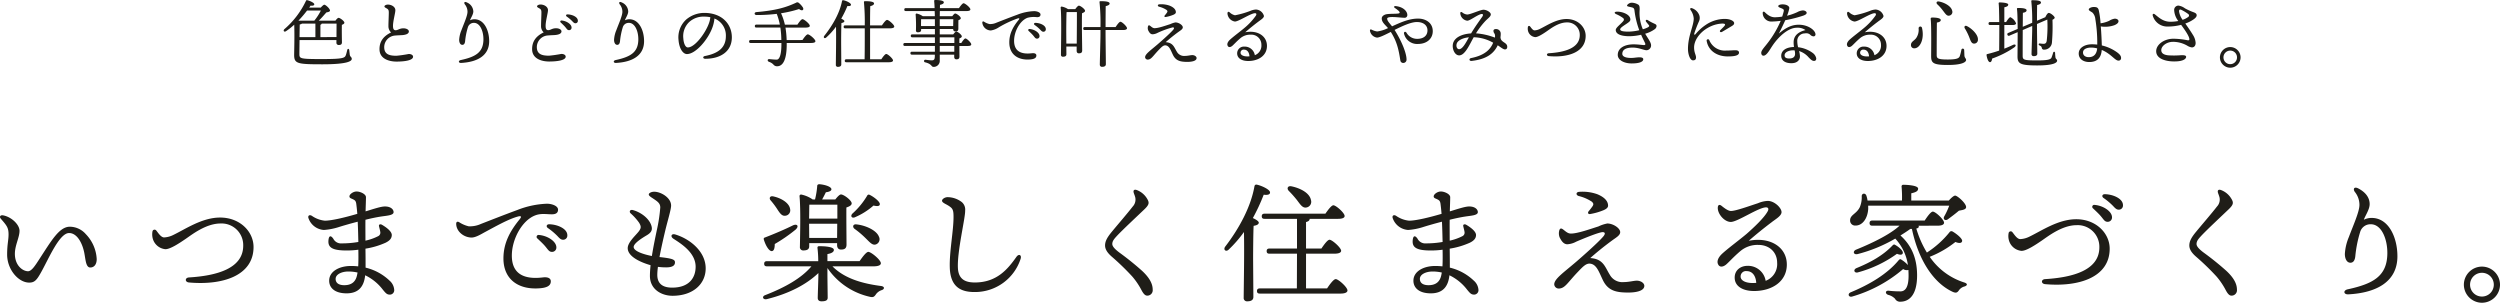
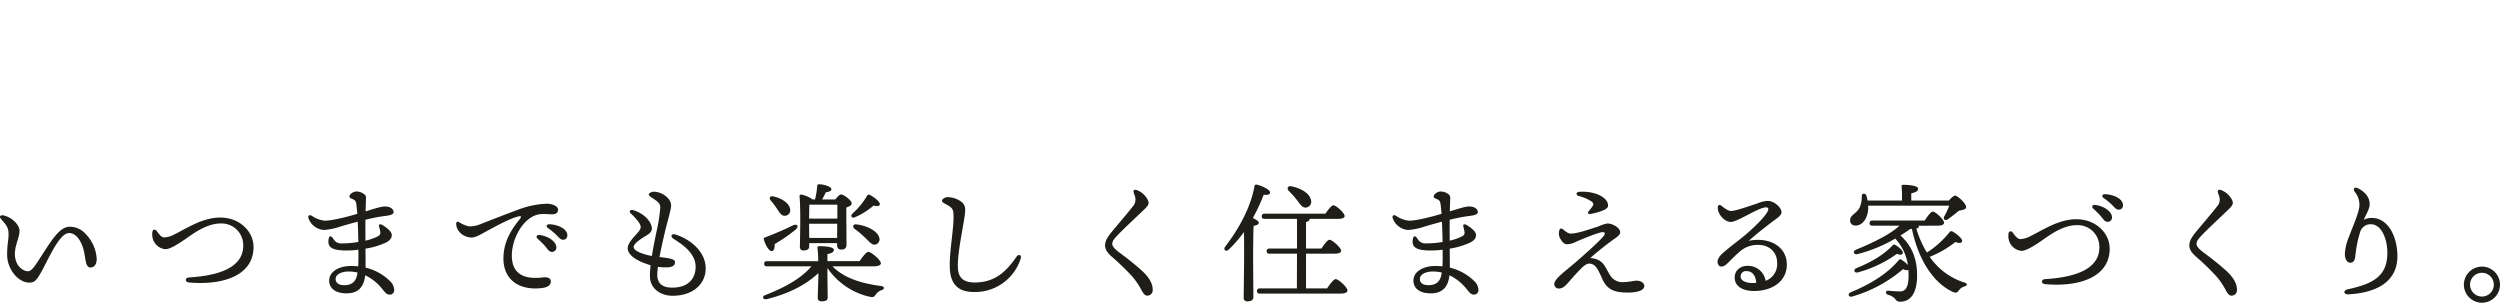
<svg xmlns="http://www.w3.org/2000/svg" width="813.467" height="98.508" viewBox="0 0 813.467 98.508">
  <g id="グループ_55833" data-name="グループ 55833" transform="translate(-541.606 -455.936)">
    <g id="グループ_55832" data-name="グループ 55832">
      <g id="グループ_55831" data-name="グループ 55831">
-         <path id="パス_137999" data-name="パス 137999" d="M-313.992-16.632a17.666,17.666,0,0,1-2.088,3.24l-.024.048h-5.184a36.732,36.732,0,0,0,2.808-3.288Zm-.144,8.64V-12a.64.64,0,0,0,.432-.384h4.824c0,.936-.024,2.928-.024,4.392Zm-1.632-4.392v4.392h-5.16c.024-1.872.048-3.624.072-4.128a1.06,1.06,0,0,0,.7-.264Zm6.84,5.352v.792a.72.72,0,0,0,.744.816c.672,0,1.056-.168,1.056-.912-.024-.816-.072-4.032-.024-5.64.432-.168.816-.384.816-.7,0-.528-1.416-1.584-1.9-1.584-.24,0-.672.456-1.008.912h-5.424c1.008-.936,1.8-1.944,2.5-2.688.648-.072,1.152-.288,1.152-.576,0-.648-1.44-1.92-1.848-1.92-.24,0-.744.48-1.152.936h-3.768l.456-.648c.672.12,1.2-.024,1.2-.432,0-.48-1.512-1.152-2.28-1.32-.288-.072-.336.048-.456.264a27.861,27.861,0,0,1-6.984,9.144c-.552.552-.048,1.08.552.648a21.924,21.924,0,0,0,2.64-2.088c.144,3.5-.024,9-.024,9.816,0,2.88,1.032,3.072,9.216,3.072,8.136,0,9.528-1.032,9.528-1.752,0-.672-.5-.576-.648-1.368-.048-.528-.12-1.032-.168-1.512-.1-.5-.528-.528-.648-.024-.12.456-.24,1.056-.432,1.584-.336.96-.648,1.368-7.68,1.368-7.32,0-7.464-.12-7.464-1.7,0-.408.024-2.424.048-4.488ZM-293.3-17.976c0,.312.384.432.888.744.408.264.528.552.528,1.272,0,.912-.12,3.264-.12,4.392a2.729,2.729,0,0,0,.864,2.064c-2.448,1.176-3.84,2.928-3.768,5.616.1,3.024,3.192,3.864,5.52,3.864,2.64,0,5.4-.384,5.4-1.584,0-.528-.6-.888-1.416-.888a40.245,40.245,0,0,1-3.984.576c-2.112,0-3.888-.36-3.984-2.616a3.807,3.807,0,0,1,3.528-3.96c.768-.072,1.752-.1,2.376-.144,1.224-.1,2.112-.456,2.112-1.2,0-.6-.864-1.032-1.848-1.008-1.2.024-1.7.6-2.4.624s-.912-.48-.912-1.44c0-1.536.768-4.176.768-5.064,0-1.176-1.344-1.848-2.448-1.848C-292.68-18.576-293.3-18.312-293.3-17.976Zm26.16-.672a3.825,3.825,0,0,1,.864,2.424c0,1.3-1.224,3.96-1.968,5.976a9.454,9.454,0,0,0-.744,3.144c0,.888.36,1.632,1.032,1.632.552,0,.84-.456.912-1.248a22.283,22.283,0,0,1,.888-4.44,2,2,0,0,1,1.992-1.464c2.016,0,3.12,2.808,3.072,5.5-.072,4.128-2.592,5.568-7.368,6.6-.888.192-.792.984.12.936,5.352-.288,9.12-2.424,9.12-7.08,0-3.552-1.656-7.128-4.776-7.128a3.215,3.215,0,0,0-1.464.336c.24-.744,1.08-1.9,1.08-2.9a3.326,3.326,0,0,0-2.088-2.9C-267.24-19.68-267.528-19.224-267.144-18.648Zm23.5.648c0,.312.384.432.888.744.408.264.528.552.528,1.272,0,.912-.12,3.264-.12,4.392a2.729,2.729,0,0,0,.864,2.064c-2.448,1.176-3.84,2.928-3.768,5.616.1,3.024,3.192,3.864,5.52,3.864,2.64,0,5.4-.384,5.4-1.584,0-.528-.6-.888-1.416-.888a40.245,40.245,0,0,1-3.984.576c-2.112,0-3.888-.36-3.984-2.616a3.807,3.807,0,0,1,3.528-3.96c.768-.072,1.752-.1,2.376-.144,1.224-.1,2.112-.456,2.112-1.2,0-.6-.864-1.032-1.848-1.008-1.2.024-1.7.6-2.4.624s-.912-.48-.912-1.44c0-1.536.768-4.176.768-5.064,0-1.176-1.344-1.848-2.448-1.848C-243.024-18.6-243.648-18.336-243.648-18Zm9.888,2.616c-.456,0-.624.408-.24.7a12.166,12.166,0,0,1,1.776,1.488c.456.5.7.7,1.056.7a.769.769,0,0,0,.792-.84C-230.376-14.568-232.224-15.36-233.76-15.384Zm-1.9,1.992a.363.363,0,0,0-.288.648c.48.456,1.032.96,1.44,1.44.552.648.72,1.056,1.272,1.056a.8.8,0,0,0,.816-.84C-232.416-12.216-234.1-13.272-235.656-13.392Zm18.912-5.256a3.825,3.825,0,0,1,.864,2.424c0,1.3-1.224,3.96-1.968,5.976a9.454,9.454,0,0,0-.744,3.144c0,.888.36,1.632,1.032,1.632.552,0,.84-.456.912-1.248a22.283,22.283,0,0,1,.888-4.44,2,2,0,0,1,1.992-1.464c2.016,0,3.12,2.808,3.072,5.5-.072,4.128-2.592,5.568-7.368,6.6-.888.192-.792.984.12.936,5.352-.288,9.12-2.424,9.12-7.08,0-3.552-1.656-7.128-4.776-7.128a3.215,3.215,0,0,0-1.464.336c.24-.744,1.08-1.9,1.08-2.9a3.326,3.326,0,0,0-2.088-2.9C-216.84-19.68-217.128-19.224-216.744-18.648Zm29.04,6.12c-1.128,3.216-4.584,7.9-6.888,7.9-.7,0-1.344-1.128-1.464-2.976a6.35,6.35,0,0,1,1.9-5.28,6.907,6.907,0,0,1,4.872-1.776,10.647,10.647,0,0,1,2.016.192A7.493,7.493,0,0,1-187.7-12.528Zm-1.512-3.336a9.144,9.144,0,0,0-5.88,2.136,7.827,7.827,0,0,0-2.52,6.672c.216,2.832,1.464,4.584,2.736,4.584,2.88,0,6.888-4.776,8.28-8.616a11.574,11.574,0,0,0,.672-2.952,5.914,5.914,0,0,1,3.72,5.712c0,3.936-2.688,5.688-6.84,6.5-.744.144-.7.888.144.888,4.944,0,8.64-2.376,8.64-6.984C-180.264-12.24-183.48-15.864-189.216-15.864Zm26.784,8.832a31.008,31.008,0,0,0-.384-4.056h6.5c.984,0,1.416-.216,1.416-.576,0-.624-1.848-2.16-2.376-2.16-.408,0-1.1.96-1.656,1.776h-4.08a18.623,18.623,0,0,0-1.248-3.7,38.882,38.882,0,0,0,5.856-1.368c1.248.912,1.68.072,1.2-.6a6.1,6.1,0,0,0-1.32-1.44.717.717,0,0,0-.84-.024c-3.336,1.56-6.648,2.52-12.888,3.048-.84.072-.768.96.048.96a54.44,54.44,0,0,0,6.552-.384,21.715,21.715,0,0,1,1.008,3.5h-7.608c-.312,0-.528.12-.528.48,0,.384.216.48.528.48h7.776a28.476,28.476,0,0,1,.312,4.056h-9.96c-.312,0-.528.12-.528.48,0,.384.216.48.528.48h9.984v.5c0,3.144-.576,4.92-1.536,4.92-.672,0-1.872-.12-2.352-.168-.648-.072-.816.6-.144.888a3.305,3.305,0,0,1,1.416.864,1.477,1.477,0,0,0,1.2.576c2.16,0,3.144-2.664,3.144-7.08v-.5h7.824c1.08,0,1.512-.216,1.512-.576,0-.624-1.9-2.232-2.472-2.232-.432,0-1.176,1.008-1.752,1.848Zm18.792-6.144c0-.264-.5-.576-1.032-.816a34.116,34.116,0,0,0,2.016-4.128c.7.12,1.152-.024,1.152-.432,0-.528-1.608-1.3-2.52-1.44-.264-.024-.36.1-.408.36-.768,3.864-3.048,7.824-5.736,11.208-.456.6.12,1.056.624.552a22.732,22.732,0,0,0,3.168-3.5c.1,3.816-.048,10.824-.048,12.36a.614.614,0,0,0,.672.7c.744,0,1.1-.288,1.1-.816,0-.792-.048-6.72-.048-7.392,0-.768.024-4.824.1-6.048C-144.072-12.672-143.664-12.84-143.64-13.176Zm14.832,2.328c.912,0,1.392-.216,1.392-.576,0-.6-1.8-2.16-2.328-2.16-.408,0-1.128.96-1.68,1.776h-3.864c0-2.448.024-5.376.072-6.264.744-.168,1.224-.456,1.224-.864,0-.6-1.416-.744-2.952-.744a.3.3,0,0,0-.336.36,69.031,69.031,0,0,1,.264,7.512h-6.336c-.312,0-.528.12-.528.48,0,.384.216.48.528.48h6.336V-7.9c0,3.576-.024,5.832-.048,7.128h-5.928c-.312,0-.528.12-.528.48,0,.384.216.48.528.48h13.872c.816,0,1.3-.216,1.3-.576,0-.6-1.7-2.112-2.208-2.112-.384,0-1.08.936-1.608,1.728h-3.648v-10.08ZM-107.88-3.24h-4.728V-5.112h4.728Zm-4.728-4.68h4.752v1.848h-4.752Zm-6.1-4.272c0-.384.024-1.224.024-1.632h4.488v2.232H-118.7Zm10.512-1.632-.048,2.232h-4.368v-2.232Zm1.968,7.752V-7.56c.408-.144.792-.36.792-.672,0-.528-1.344-1.56-1.8-1.56-.24,0-.648.456-.984.912h-4.392v-1.752h4.368c0,.384.144.792.7.792.648,0,.984-.168.984-.912,0-.5,0-1.848.024-2.736.384-.144.768-.336.768-.648,0-.528-1.344-1.536-1.824-1.536-.24,0-.624.456-.96.888h-4.056l.024-1.68h8.616c.96,0,1.32-.216,1.32-.552,0-.576-1.728-1.992-2.208-1.992-.36,0-1.008.864-1.512,1.584h-6.192l.024-1.056c.888-.216,1.248-.456,1.248-.84,0-.576-1.488-.744-2.664-.744-.336,0-.5.048-.48.336.072.7.12,1.488.144,2.3h-9.336c-.312,0-.528.12-.528.48,0,.384.216.48.528.48h9.36c.024.552.048,1.128.048,1.68h-3.912a5.55,5.55,0,0,0-1.968-.864.305.305,0,0,0-.36.312,48.138,48.138,0,0,1,.1,5.136.566.566,0,0,0,.624.648c.672,0,1.056-.216,1.056-.72v-.36h4.488V-8.88h-7.32c-.312,0-.528.12-.528.48,0,.384.216.48.528.48h7.32v1.848h-9.744c-.312,0-.528.12-.528.48,0,.384.216.48.528.48h9.744V-3.24h-7.44c-.312,0-.528.12-.528.48,0,.384.216.48.528.48h7.416c0,.336,0,.624-.024.864-.048.768-.36,1.008-1.032.984-.48,0-1.2-.1-1.992-.192a.423.423,0,0,0-.1.84c2.328.576,1.9,1.488,2.76,1.488a1.984,1.984,0,0,0,1.992-2.16V-2.28h4.7v.7c0,.384.144.816.7.816.648,0,1.008-.192,1.008-.936,0-.48-.024-1.968-.024-3.408h2.784c.7,0,1.08-.168,1.08-.528,0-.528-1.44-1.92-1.9-1.92-.312,0-.888.768-1.344,1.488Zm8.016-6.936c-.336-.192-.552-.048-.552.288a2.808,2.808,0,0,0,2.808,2.568,6.48,6.48,0,0,0,2.616-1.056,34.618,34.618,0,0,1,6.072-2.856c.528-.144.744-.024.312.5-1.824,2.232-3.024,4.464-3.024,7.3,0,3.84,2.736,5.88,6.792,5.544,1.176-.1,1.992-.408,2.016-1.248.024-.576-.48-.888-1.488-.768-3.168.384-5.76-.408-5.76-4.056,0-3.072,1.92-6.576,4.368-7.488a7.94,7.94,0,0,1,3.072-.192c.84,0,1.152-.336,1.152-.864,0-.7-1.128-1.1-2.064-1.1a16.57,16.57,0,0,0-5.472,1.152c-2.544.936-5.28,2.016-6.768,2.592a5,5,0,0,1-2.3.456A5.564,5.564,0,0,1-98.208-13.008Zm16.728.384c-.456,0-.624.408-.24.7a12.167,12.167,0,0,1,1.776,1.488c.456.5.7.7,1.056.7a.769.769,0,0,0,.792-.84C-78.1-11.808-79.944-12.6-81.48-12.624Zm-1.9,1.992a.363.363,0,0,0-.288.648c.48.456,1.032.96,1.44,1.44.552.648.72,1.056,1.272,1.056a.8.8,0,0,0,.816-.84C-80.136-9.456-81.816-10.512-83.376-10.632ZM-71.424-5.88l-.024-3.984c0-.792.024-4.992.1-6.24l.12-.024h3.24c.024,1.8-.024,7.1-.048,10.248Zm.552-11.208a5.561,5.561,0,0,0-2.064-.84.328.328,0,0,0-.336.336c.336,3.072.1,12.84.1,15.312a.6.6,0,0,0,.672.672c.744,0,1.1-.264,1.1-.792l-.024-2.52h3.36v1.392c0,.384.168.816.72.816.672,0,1.08-.192,1.08-.936,0-1.392-.168-9.336-.048-12.1.48-.192.984-.432.984-.792,0-.552-1.488-1.68-2.016-1.68-.288,0-.792.6-1.176,1.128Zm12.216,5.832c0-2.232.024-5.616.048-6.816.744-.168,1.272-.432,1.272-.84,0-.624-1.344-.768-2.976-.768-.216,0-.36.12-.312.336a67.429,67.429,0,0,1,.312,8.088H-65.4c-.312,0-.528.12-.528.48,0,.384.216.48.528.48h5.088V-8.88c0,1.872-.216,8.736-.216,9.84a.683.683,0,0,0,.768.72c.792,0,1.2-.312,1.2-.864,0-1.008-.1-8.424-.1-10.152v-.96h5.76c.72,0,1.224-.216,1.224-.576,0-.576-1.632-2.112-2.136-2.112-.384,0-1.056.936-1.584,1.728Zm17.4-6.624a7.725,7.725,0,0,1,2.448,1.056c.36.336.336.528.144.84a11.64,11.64,0,0,1-.744.96c-.192.24-.1.552.264.5a11.586,11.586,0,0,0,2.52-.72c.624-.264.84-.552.84-.84,0-.816-.624-1.56-2.016-2.136a8.148,8.148,0,0,0-3.408-.432C-41.784-18.576-41.784-18.048-41.256-17.88Zm10.8,15.744c-.528,0-1.464.264-2.4.264a2.661,2.661,0,0,1-2.592-1.344c-.888-1.392-1.176-2.976-3.648-3.12.936-.84,2.52-2.16,4.248-3.408.6-.432,1.32-.84,1.32-1.416,0-.744-1.32-1.608-2.4-1.608a6.713,6.713,0,0,0-1.656.552c-1.392.432-3.96,1.368-5.184,1.32-.576-.024-1.008-.5-1.416-.792-.336-.24-.528-.168-.648.144a2.05,2.05,0,0,0,.048,1.368c.36.72.768,1.272,1.44,1.272a3.925,3.925,0,0,0,1.632-.48,27.725,27.725,0,0,1,4.92-1.776c.432,0,.6.264.072.864-.984,1.128-3.528,3.384-4.944,4.608-2.4,2.064-4.128,3.216-4.128,4.248a.834.834,0,0,0,.816.768c1.2,0,1.632-1.08,3.648-3.168.936-.984,1.488-1.512,2.16-1.464,1.224.1,1.656,1.464,2.4,3.024C-35.784-.192-34.176.072-31.992.072c1.224,0,2.952-.24,2.952-1.248C-29.04-1.656-29.664-2.136-30.456-2.136Zm17.88.432c-1.128,0-2.184-.408-2.16-1.224a.989.989,0,0,1,1.128-.984c.984,0,1.68.768,1.776,2.184C-12.072-1.7-12.336-1.7-12.576-1.7Zm-.648-7.848c1.3-1.128,2.64-2.232,4.3-3.48.672-.528,1.8-1.152,1.8-1.848A2.844,2.844,0,0,0-9.7-16.968a5.366,5.366,0,0,0-1.824.432,28.074,28.074,0,0,1-5.016,1.44,3.645,3.645,0,0,1-1.752-.96c-.408-.312-.7-.168-.7.408a2.859,2.859,0,0,0,2.424,2.592c1.248,0,5.16-2.712,6.552-2.712.384,0,.576.264.288.768a20.81,20.81,0,0,1-3.864,4.128c-1.3,1.1-3.648,2.832-4.68,3.816-.72.72-.912,1.392-.648,1.9.264.552.888.528,1.512,0,.624-.552,1.344-1.392,2.616-2.472a4.93,4.93,0,0,1,3.36-1.152,3.26,3.26,0,0,1,3.48,3.312,3.317,3.317,0,0,1-2.136,3.36A3.318,3.318,0,0,0-13.44-4.9a2.2,2.2,0,0,0-2.4,2.184c0,1.656,1.56,2.5,3.6,2.5,3.36,0,6.1-1.776,6.1-4.92C-6.144-8.376-9.24-10.344-13.224-9.552Zm56.256-4.464c-2.928,0-5.616,1.224-8.472,2.52-.792-1.032-1.584-1.752-1.584-2.5,0-.984,4.272-.288,5.568-.288a.862.862,0,0,0,.984-.936c0-1.032-1.128-2.568-3.744-2.856-.6-.072-.744.312-.288.624a8.912,8.912,0,0,1,1.3,1.008c.336.384.336.648-.048.744-.648.168-2.664.072-3.84.24-.888.12-1.7.648-1.7,1.392,0,1.248,1.056,2.016,2.04,3.144a11.187,11.187,0,0,1-3.528,1.1,5.443,5.443,0,0,1-1.824-.6c-.336-.144-.528-.048-.528.336a2.67,2.67,0,0,0,2.3,2.256c.816,0,2.592-.888,4.488-1.848,1.992,3.144,2.544,5.688,3.1,9.264a.939.939,0,0,0,.936.84,1.071,1.071,0,0,0,1.08-1.176c0-1.92-1.488-5.784-3.888-9.576,2.544-1.272,5.328-2.568,7.272-2.568,2.208,0,3.432,1.152,3.432,2.712,0,1.584-1.1,2.76-3.36,2.76a3.942,3.942,0,0,1-3.48-2.016c-.336-.5-.912-.264-.792.312A4.366,4.366,0,0,0,42.96-5.76c3.024,0,4.848-1.8,4.848-4.152C47.808-12.7,45.456-14.016,43.032-14.016Zm13.344,9.96c-.7,0-1.1-1.008-.72-1.944.408-.96,1.968-1.752,3.912-1.92C58.584-6.144,57.5-4.056,56.376-4.056Zm14.712-2.16C70.1-6.864,69.912-7.2,69.84-7.968a6.177,6.177,0,0,0,.072-1.32,1.486,1.486,0,0,0-1.464-1.32c-.72-.024-.888.312-.888.552,0,.7.336.72.48,1.32a1.976,1.976,0,0,1-.024.912,21.445,21.445,0,0,0-6.144-1.392,25.733,25.733,0,0,1,3.072-4.032c.912-.936,1.752-1.44,1.752-2.136,0-.672-1.344-1.512-2.4-1.512-.936,0-4.272,1.56-5.28,1.56a2.913,2.913,0,0,1-1.632-.7c-.312-.24-.624-.144-.624.264a2.62,2.62,0,0,0,2.256,2.448c.912,0,2.952-1.68,4.416-2.136.624-.192.96.12.5.816-.744,1.08-2.256,3.1-3.648,5.448-3.24.216-5.088,1.392-5.712,2.784-.768,1.7.216,4.368,1.824,4.368,1.9,0,3.36-3.456,4.728-5.9a13.516,13.516,0,0,1,6.336,1.776c-.792,1.944-2.448,4.056-7.152,4.992-.84.168-.672,1.032.168.936,5.016-.576,7.248-2.52,8.472-5.088,1.128.744,1.8,1.344,2.352,1.344.48,0,.744-.312.744-.84C72.048-5.472,71.664-5.832,71.088-6.216Zm8.376-5.256a.391.391,0,0,0-.7.192,3.018,3.018,0,0,0,.048,1.3,2.683,2.683,0,0,0,2.328,1.992c.912.048,2.784-1.224,3.768-1.9,1.1-.744,3.768-2.88,6.5-2.88A4.023,4.023,0,0,1,95.64-8.64c0,4.272-4.992,5.592-10.08,5.9-.792.048-.792.864,0,.936,6.192.552,12-1.224,12-6.6,0-2.832-2.5-5.472-6.216-5.472-3.36,0-6.408,2.136-8.76,3.264a4.229,4.229,0,0,1-1.656.432C80.328-10.176,79.776-11.112,79.464-11.472ZM119.616-12.5a14.273,14.273,0,0,1-1.8-.984c-.528-.336-.912.048-.576.5s.576.7.888,1.1c.216.288.1.456-.336.72a8.047,8.047,0,0,1-1.632.624,13.68,13.68,0,0,1-1.032-6.36c.024-1.032-.072-1.464-.576-1.728a4.253,4.253,0,0,0-2.088-.552c-.552,0-1.44.552-1.44.984,0,.264.96.36,1.7.576.432.12.648.36.72.984a28.052,28.052,0,0,0,1.56,6.408,16.708,16.708,0,0,1-3.48.456c-1.656,0-2.736-.168-2.736-.744,0-.48,1.152-1.2,1.9-1.7,1.008-.672,1.416-.96,1.416-1.512,0-1.608-2.544-2.544-4.248-2.544-1.032,0-1.08.48-.36.816a10.729,10.729,0,0,1,2.28,1.3.623.623,0,0,1,.048.912c-.72.96-2.472,2.136-2.472,2.928,0,1.368,1.776,2.04,4.44,2.04a17.636,17.636,0,0,0,3.816-.48c.528,1.248,1.152,2.4,1.3,2.76.168.408.048.6-.384.6-.336,0-2.112-.24-3.312-.24-3.24,0-5.208,1.368-5.208,3.432,0,1.752,2.136,2.784,4.536,2.784C115.1.576,116.3.024,116.3-.792c0-.768-1.368-.672-2.736-.5-1.872.24-4.08,0-4.08-1.248,0-1.488,1.416-2.04,3.36-2.04,2.064,0,3.672.864,4.536.864a1.551,1.551,0,0,0,1.464-1.608c0-.936-.96-2.136-1.92-3.768a9.794,9.794,0,0,0,3.1-1.464,1.383,1.383,0,0,0,.6-1.008C120.624-12.072,120.336-12.168,119.616-12.5Zm18.168,5.5a.448.448,0,0,0-.84.312C137.52-3.5,140.352-1.7,143.808-1.7c2.064,0,3.648-.264,3.648-1.224,0-.672-.648-.792-1.2-.792-.72,0-1.728.1-2.928.1A5.468,5.468,0,0,1,137.784-7.008Zm-.624-3.912a10.175,10.175,0,0,1,4.9-1.488c.936.024,1.056.288.6.84-.336.384-.84.864-1.248,1.272-.432.432,0,.912.552.576.888-.528,2.16-1.272,3.024-1.8.648-.384.888-.6.888-1.056,0-.576-1.1-1.344-3.12-1.344a11.155,11.155,0,0,0-6.12,1.944,15.238,15.238,0,0,0-3.264,2.952c-.384.432-.552.288-.456-.192a39.624,39.624,0,0,1,1.536-3.96,2.627,2.627,0,0,0-.024-2.184,3.864,3.864,0,0,0-2.184-2.016c-.552-.216-.816.072-.576.528a5.34,5.34,0,0,1,1.056,2.808c0,2.376-1.872,5.616-1.872,9.888,0,1.728.672,3.72,1.632,3.72.7,0,.984-.336.984-.96,0-.84-.624-1.512-.624-3.24C132.84-6.816,134.472-9.312,137.16-10.92ZM165.7-2.568c0,.816-.432,1.536-1.9,1.536-1.128,0-1.512-.408-1.512-1.008,0-1.224,1.752-1.656,2.736-1.656a3.716,3.716,0,0,1,.528.024A4.358,4.358,0,0,1,165.7-2.568Zm5.712-.288A10.019,10.019,0,0,0,166.68-4.7a8.8,8.8,0,0,1-.264-1.92,2.414,2.414,0,0,1,2.448-2.568,1.969,1.969,0,0,1,1.728.384,1.619,1.619,0,0,0,1.128.576.613.613,0,0,0,.624-.6c0-1.416-2.424-3.192-5.424-3.192-2.28,0-4.2.912-6.5,2.88.84-1.632,1.584-3.216,2.088-4.344a42.1,42.1,0,0,0,6.048-1.56c.576-.264.912-.456.912-.864s-.6-.768-1.248-.768a4.583,4.583,0,0,0-1.824.576,17.874,17.874,0,0,1-3.312,1.152,11.907,11.907,0,0,0,.744-2.472c0-.744-1.008-1.224-2.184-1.224-.6,0-1.416.168-1.416.576,0,.36.576.5,1.08.72.624.264.816.432.7.96-.072.312-.24.936-.5,1.728a16.217,16.217,0,0,1-2.4.216c-1.752,0-2.9-1.368-3.36-1.728a.337.337,0,0,0-.576.264,2.8,2.8,0,0,0,2.664,2.856,24.112,24.112,0,0,0,3.192-.24,32.691,32.691,0,0,1-4.272,7.248c-1.2,1.56-2.064,2.376-2.064,3.192,0,.48.264.912.72.912.984,0,1.9-1.68,2.76-3,2.016-3.1,5.256-6.1,8.088-6.1a4.368,4.368,0,0,1,2.832.768c-2.04.5-3.864,1.608-3.864,3.96a9.283,9.283,0,0,0,.12,1.536c-3.168.1-4.152,1.584-4.152,2.832C161.184-.36,162.48.5,164.5.5c2.04,0,2.784-1.176,2.784-2.184a7.01,7.01,0,0,0-.288-1.776,6.861,6.861,0,0,1,3.144,2.088c.672.672,1.1,1.128,1.728,1.128.672,0,.72-.552.72-.816A2.843,2.843,0,0,0,171.408-2.856ZM189.024-1.7c-1.128,0-2.184-.408-2.16-1.224a.989.989,0,0,1,1.128-.984c.984,0,1.68.768,1.776,2.184C189.528-1.7,189.264-1.7,189.024-1.7Zm-.648-7.848c1.3-1.128,2.64-2.232,4.3-3.48.672-.528,1.8-1.152,1.8-1.848a2.844,2.844,0,0,0-2.568-2.088,5.366,5.366,0,0,0-1.824.432,28.074,28.074,0,0,1-5.016,1.44,3.645,3.645,0,0,1-1.752-.96c-.408-.312-.7-.168-.7.408a2.859,2.859,0,0,0,2.424,2.592c1.248,0,5.16-2.712,6.552-2.712.384,0,.576.264.288.768a20.81,20.81,0,0,1-3.864,4.128c-1.3,1.1-3.648,2.832-4.68,3.816-.72.72-.912,1.392-.648,1.9.264.552.888.528,1.512,0,.624-.552,1.344-1.392,2.616-2.472a4.93,4.93,0,0,1,3.36-1.152,3.26,3.26,0,0,1,3.48,3.312,3.317,3.317,0,0,1-2.136,3.36A3.318,3.318,0,0,0,188.16-4.9a2.2,2.2,0,0,0-2.4,2.184c0,1.656,1.56,2.5,3.6,2.5,3.36,0,6.1-1.776,6.1-4.92C195.456-8.376,192.36-10.344,188.376-9.552Zm32.544-1.3a18.562,18.562,0,0,1,1.368,2.688c.5,1.248.744,2.256,1.608,2.28a1.223,1.223,0,0,0,1.3-1.344c.072-1.608-2.04-3.6-3.576-4.344C220.944-11.9,220.632-11.352,220.92-10.848Zm-8.952-7.824a14.52,14.52,0,0,1,1.848,2.064c.768.984,1.248,1.824,2.064,1.632a1.209,1.209,0,0,0,.936-1.608c-.336-1.56-2.712-2.736-4.368-3C211.7-19.7,211.536-19.1,211.968-18.672Zm-2.136,4.824c.264,1.968.144,11.064.144,12.024,0,2.208.528,2.9,5.448,2.9,4.872,0,5.928-1.032,5.928-1.608,0-.528-.5-.672-.552-1.488-.024-.6-.048-1.368-.072-1.776a.458.458,0,0,0-.912-.048,17.319,17.319,0,0,1-.5,1.992c-.24.672-.768,1.152-3.936,1.152-3.408,0-3.6-.408-3.6-1.56,0-.744.024-9.264.072-10.464.744-.12,1.248-.36,1.248-.816,0-.552-1.1-.816-2.76-.816C209.952-14.352,209.784-14.208,209.832-13.848ZM205.9-10.8a4.748,4.748,0,0,1-.792,3.12c-.672.912-1.7,1.176-1.7,2.256a1.024,1.024,0,0,0,1.1,1.08c1.872,0,3.336-3.048,2.5-6.6A.558.558,0,0,0,205.9-10.8Zm27.888-1.128h2.808c.48,0,1.008-.168,1.008-.528a3.72,3.72,0,0,0-1.848-2.016c-.336.024-.912.816-1.392,1.584h-.576v-4.8c.744-.168,1.272-.36,1.272-.888,0-.624-2.376-.7-2.784-.7-.216,0-.36.12-.336.336.12.936.168,3.336.192,6.048h-2.952c-.312,0-.528.12-.528.48,0,.384.216.48.528.48h2.976c0,3.12-.024,6.432-.048,8.328-1.176.408-2.448.792-3.84,1.128a.294.294,0,0,0-.264.36c.192,1.272.624,2.28,1.128,2.28.408,0,.624-.576.7-1.176A30.436,30.436,0,0,0,237-4.632c.816-.576.5-1.224-.408-.816q-1.26.612-2.808,1.224Zm9.072.312v.888c0,1.536-.216,7.272-.216,8.232a.65.65,0,0,0,.72.7c.768,0,1.152-.264,1.152-.816,0-.864-.1-7.032-.1-8.52v-1.128l3.36-1.44a42.017,42.017,0,0,1-.192,6.888c-.1.648-.36.984-.984,1.008a10.008,10.008,0,0,1-1.248-.12c-.432-.024-.552.432-.1.648.456.192.672.408.72.744a.676.676,0,0,0,.768.624,2.512,2.512,0,0,0,2.544-2.352,61.605,61.605,0,0,0,.168-7.368c.432-.216.72-.432.72-.7,0-.408-1.32-1.536-1.944-1.536-.36.024-.816.768-1.1,1.392l-2.712,1.152c0-1.824.024-4.2.048-5.112.744-.144,1.248-.408,1.248-.816,0-.624-1.368-.744-2.832-.744-.216,0-.36.12-.312.336a60.334,60.334,0,0,1,.288,7.008l-3.072,1.3c.024-2.232.024-4.128.048-4.56.6-.072,1.224-.336,1.2-.816,0-.528-1.056-.744-2.688-.744-.408,0-.48.1-.432.432.144.96.192,3.576.216,6.384L235.1-9.36a.438.438,0,0,0-.288.648c.144.336.384.36.672.24l2.64-1.128c0,3.672-.048,7.368-.048,7.9,0,2.328.84,2.928,6.432,2.928,5.424,0,6.456-.936,6.456-1.536,0-.552-.456-.432-.552-1.152-.048-.408-.1-1.1-.1-1.392-.072-.48-.5-.5-.648-.048a15.2,15.2,0,0,1-.528,1.584c-.264.552-1.008.912-4.68.912-4.416,0-4.7-.192-4.7-1.56,0-.576,0-4.7.024-8.328ZM261.24-1.464c-.912,0-1.848-.456-1.848-1.512,0-1.152,1.3-1.608,2.64-1.608A8.246,8.246,0,0,1,264-4.32C263.832-2.472,262.92-1.464,261.24-1.464Zm9.384-1.464a13.82,13.82,0,0,0-5.112-2.352c-.048-1.44-.144-3.888-.336-6.192a8.9,8.9,0,0,0,4.536-.432c.84-.384,1.224-.792,1.224-1.272,0-.5-.576-.816-1.224-.816a4.878,4.878,0,0,0-1.848.72,10.068,10.068,0,0,1-2.76.792,28.931,28.931,0,0,0-.6-4.3c-.24-.864-.7-1.008-1.68-1.008-.6,0-1.56.36-1.56.792,0,.408.648.624,1.224,1.056a3.492,3.492,0,0,1,.912,2.088,47.666,47.666,0,0,1,.624,8.3,13.4,13.4,0,0,0-1.728-.1c-2.208,0-4.3,1.032-4.3,3.024C258-.84,259.56.12,261.408.12c2.736,0,3.888-1.488,4.08-3.936,3.024,1.248,4.3,3.48,5.448,3.48a.8.8,0,0,0,.84-.864C271.776-1.68,271.584-2.184,270.624-2.928Zm20.832-13.9a15.473,15.473,0,0,1,2.16,1.32.574.574,0,0,1-.024.984,6.1,6.1,0,0,1-1.8.912,6.307,6.307,0,0,1-1.152-2.76C290.64-16.92,290.88-17.112,291.456-16.824Zm1.224,4.416a10.653,10.653,0,0,0,2.784-1.416c.528-.384.912-.816.912-1.248,0-.528-.36-.768-1.08-1.032a18.986,18.986,0,0,1-2.736-1.248,4.659,4.659,0,0,0-2.112-.888,1.4,1.4,0,0,0-1.392,1.536,6.208,6.208,0,0,0,1.344,3.48,13.62,13.62,0,0,1-2.592.24c-2.544,0-4.032-1.68-5.136-2.472-.336-.24-.72-.048-.6.432a4.892,4.892,0,0,0,4.9,3.6,17.042,17.042,0,0,0,4.344-.552C292.68-10.128,294-8.184,294-7.3c0,.24-.1.408-.6.336a25.11,25.11,0,0,0-4.56-.5c-3.1,0-5.64,1.92-5.64,4.056,0,2.544,3.24,3.336,5.856,3.336,3.144,0,3.888-.936,3.888-1.488,0-.456-.576-.552-1.488-.552a28.432,28.432,0,0,1-4.368.048c-1.392-.168-2.232-.648-2.232-1.7,0-1.32,1.752-2.688,3.792-2.688A9.282,9.282,0,0,1,293.3-5.208a3.927,3.927,0,0,0,1.512.576c.624,0,1.224-.432,1.224-1.464a5.376,5.376,0,0,0-.888-2.616C294.5-9.792,293.688-10.968,292.68-12.408ZM307.3,1.968a3.37,3.37,0,0,0,3.36-3.36,3.37,3.37,0,0,0-3.36-3.36,3.37,3.37,0,0,0-3.36,3.36A3.37,3.37,0,0,0,307.3,1.968Zm0-1.152a2.2,2.2,0,0,1-2.208-2.208A2.2,2.2,0,0,1,307.3-3.6,2.2,2.2,0,0,1,309.5-1.392,2.2,2.2,0,0,1,307.3.816Z" transform="translate(960 476)" fill="#1f1d18" />
        <path id="パス_138000" data-name="パス 138000" d="M-390.453-18.858a6.971,6.971,0,0,0-5.208-2.436c-3.444,0-6.006,4.536-9.954,10.584-1.26,1.932-2.478,3.906-3.654,3.906-1.68,0-4.284-1.806-4.284-5.67,0-2.772,1.512-5.334,1.512-7.476,0-2.016-2.6-4.536-5.334-5.04-.882-.168-1.344.42-.756,1.092,1.932,2.226,2.52,2.9,2.52,5.124,0,1.89-.462,3.192-.462,6.552,0,4.83,3.654,9.114,7.182,9.114,1.848,0,2.52-.924,4.032-3.654,2.436-4.41,5.838-12.474,8.946-12.474,2.436,0,4.2,2.9,4.914,6.3.462,2.226.5,4.914,1.974,4.914,1.3,0,2.1-1.05,2.1-2.73A12.547,12.547,0,0,0-390.453-18.858Zm22.89-1.218a.685.685,0,0,0-1.218.336,5.282,5.282,0,0,0,.084,2.268,4.7,4.7,0,0,0,4.074,3.486c1.6.084,4.872-2.142,6.594-3.318,1.932-1.3,6.594-5.04,11.382-5.04a7.041,7.041,0,0,1,7.392,7.224c0,7.476-8.736,9.786-17.64,10.332-1.386.084-1.386,1.512,0,1.638,10.836.966,21-2.142,21-11.55,0-4.956-4.368-9.576-10.878-9.576-5.88,0-11.214,3.738-15.33,5.712a7.4,7.4,0,0,1-2.9.756C-366.051-17.808-367.017-19.446-367.563-20.076Zm65.31,14.7c-.42,1.806-1.554,3.108-4.116,3.108-1.68,0-2.814-.63-2.814-2.058s1.89-2.394,4.158-2.394a13.507,13.507,0,0,1,2.982.336C-302.127-6.048-302.169-5.712-302.253-5.376Zm10.626,1.638a16.927,16.927,0,0,0-7.812-4.242c0-1.68,0-3.864-.042-6.174a25.587,25.587,0,0,0,6.552-1.932c1.176-.588,2.016-1.3,2.016-2.52,0-1.134-1.68-2.436-3.192-3.318-.588-.336-1.092-.084-.966.462.126.588.336,1.3.42,1.89a1.266,1.266,0,0,1-.672,1.344,17.078,17.078,0,0,1-4.158,1.47c0-2.9-.042-5.082,0-6.8,1.68-.42,3.444-.8,5.082-1.05,1.932-.294,4.074-.378,4.074-1.428,0-.924-.966-1.848-2.814-1.848-1.3,0-3.528.756-6.3,1.6.042-1.638.126-3.7.126-4.62,0-1.05-1.974-1.89-3.108-1.848-.966,0-2.268.84-2.268,1.6,0,.546.63.672,1.05.882.714.336.966.546,1.134,1.3.126.8.252,2.058.378,3.486-3.864,1.134-8.274,2.226-10.584,2.226a8.954,8.954,0,0,1-4.242-1.6c-.756-.42-1.3-.042-1.092.714a5.7,5.7,0,0,0,5.04,3.906,20.527,20.527,0,0,0,4.662-.882c1.176-.378,3.57-1.092,6.342-1.806.126,2.478.168,5.04.21,6.594a30.887,30.887,0,0,1-5.376.462,2.8,2.8,0,0,1-2.772-1.512c-.924-1.344-1.554-.924-1.6.924,0,1.974,1.428,2.9,5.922,2.9a28.269,28.269,0,0,0,3.822-.252c.042,2.016.042,3.822-.042,5.418a21.7,21.7,0,0,0-2.394-.126c-3.7,0-7.056,1.722-7.056,4.788,0,2.268,1.764,4.116,5.67,4.116,3.99,0,5.67-2.31,6.048-5.88a15.844,15.844,0,0,1,5.754,4.7c.966,1.176,1.344,1.6,2.31,1.6A1.435,1.435,0,0,0-290.115-.63,4.334,4.334,0,0,0-291.627-3.738Zm22.638-19.026c-.588-.336-.966-.084-.966.5,0,2.394,2.31,4.41,4.914,4.494,1.428.042,3.318-1.176,4.578-1.848,3.15-1.68,7.476-4.158,10.626-5,.924-.252,1.3-.042.546.882-3.192,3.906-5.292,7.812-5.292,12.768,0,6.72,4.788,10.29,11.886,9.7,2.058-.168,3.486-.714,3.528-2.184.042-1.008-.84-1.554-2.6-1.344-5.544.672-10.08-.714-10.08-7.1,0-5.376,3.36-11.508,7.644-13.1,1.89-.714,3.654-.336,5.376-.336,1.47,0,2.016-.588,2.016-1.512,0-1.218-1.974-1.932-3.612-1.932a29,29,0,0,0-9.576,2.016c-4.452,1.638-9.24,3.528-11.844,4.536a8.752,8.752,0,0,1-4.032.8A9.737,9.737,0,0,1-268.989-22.764Zm29.274.672c-.8,0-1.092.714-.42,1.218a21.292,21.292,0,0,1,3.108,2.6c.8.882,1.218,1.218,1.848,1.218a1.346,1.346,0,0,0,1.386-1.47C-233.793-20.664-237.027-22.05-239.715-22.092Zm-3.318,3.486a.635.635,0,0,0-.5,1.134c.84.8,1.806,1.68,2.52,2.52.966,1.134,1.26,1.848,2.226,1.848a1.4,1.4,0,0,0,1.428-1.47C-237.363-16.548-240.3-18.4-243.033-18.606Zm44.352-.168c-1.26-.378-1.68.672-.588,1.386,2.394,1.554,7.224,4.494,7.224,9.114,0,3.486-2.016,6.8-7.644,6.8-2.562,0-4.83-.882-4.83-4.158a20.863,20.863,0,0,1,.21-2.6,21.879,21.879,0,0,0,2.688.168c2.436,0,2.856-.882,2.856-1.638,0-.882-.756-1.26-5.04-1.722.588-3.108,1.344-6.384,1.806-8.316.756-3.234,1.974-7.1,1.974-8.442,0-2.52-3.276-4.494-5.5-4.494-.966,0-1.764.462-1.764.882,0,.5.882.966,1.68,1.512,1.386.924,2.058,1.512,2.058,2.73a51.069,51.069,0,0,1-1.134,7.434c-.42,2.016-1.092,5.166-1.6,8.358-2.982-.588-5.922-1.638-5.922-2.94,0-1.176,2.646-2.856,4.284-3.822,1.554-.924,1.89-1.806,1.47-3.15-.714-2.268-3.276-4.284-6.006-5.04-.924-.252-1.3.5-.756,1.05a17.983,17.983,0,0,1,2.772,3.066c.672,1.134.714,1.68,0,2.688-.924,1.3-3.7,3.612-3.7,5.586,0,2.688,4.032,4.578,7.434,5.544-.126,1.26-.21,2.436-.21,3.486,0,4.452,3.864,6.468,7.35,6.468,6.8,0,10.794-3.948,10.794-8.9C-188.769-13.272-193.935-17.346-198.681-18.774Zm58.632-5.67a22.2,22.2,0,0,0,5.88-3.738c1.26.294,1.974.21,2.058-.378.168-.8-1.89-2.436-3.318-3.108-.42-.21-.714.042-.882.42a24.913,24.913,0,0,1-4.746,5.712C-141.813-24.7-141.141-23.856-140.049-24.444Zm.336,2.394c-1.176-.168-1.386.882-.588,1.47a29.221,29.221,0,0,1,3.4,2.856c1.47,1.428,2.352,2.6,3.528,2.184a1.783,1.783,0,0,0,.966-2.52C-133.2-20.16-136.815-21.756-139.713-22.05Zm-6.216-6.426v4.536h-9.2c.042-1.512.042-3.612.084-4.536Zm-9.156,10.836-.042-4.62h9.156l-.042,4.62Zm0,1.68h9.072v.672c0,.672.294,1.428,1.26,1.428,1.134,0,1.806-.336,1.806-1.638,0-1.6-.084-8.736-.042-12.054.882-.294,1.722-.672,1.722-1.344,0-.966-2.562-2.9-3.486-2.9-.462,0-1.218.84-1.848,1.638h-4.284c.42-.756.84-1.554,1.218-2.352.84-.084,1.806-.378,1.806-.966,0-.84-2.142-1.512-3.864-1.638-.462-.042-.756.21-.756.546a26.6,26.6,0,0,1-.714,4.41h-.756a10.15,10.15,0,0,0-3.7-1.6.5.5,0,0,0-.588.546c.42,4.074.168,13.4.126,16.464a1.051,1.051,0,0,0,1.134,1.176c1.26,0,1.89-.42,1.89-1.344Zm-10.458-11.13c.924,1.428,1.554,2.352,2.646,2.226a1.759,1.759,0,0,0,1.6-2.142c-.252-2.016-2.9-3.612-5.5-4.158-1.092-.252-1.428.63-.84,1.3A25.335,25.335,0,0,1-165.543-27.09Zm-1.68,13.734c.756-.084.924-1.218.924-2.31a51.5,51.5,0,0,0,6.8-4.7c1.134-1.05.588-1.974-.84-1.386-2.436,1.218-5.838,2.688-9.114,3.948-.336.084-.5.294-.42.63C-169.239-15.036-168.105-13.272-167.223-13.356ZM-134.211-8.4c1.722,0,2.436-.42,2.436-1.008,0-1.092-3.192-3.7-4.074-3.7-.672,0-1.89,1.638-2.856,3.024h-10.458v-2.31c1.3-.21,2.1-.672,2.1-1.344,0-1.05-2.982-1.218-4.788-1.218-.378,0-.588.168-.546.588a37.929,37.929,0,0,1,.252,4.284h-16.674c-.546,0-.924.21-.924.84,0,.672.378.84.924.84h14.448c-3.192,3.822-8.526,6.846-15.036,9.366-1.218.462-.714,1.6.546,1.3C-161.6.462-155.967-2.52-152.1-6.216v.42c0,1.554-.21,6.678-.21,7.686,0,.756.5,1.092,1.218,1.092,1.26,0,2.016-.252,2.016-1.176,0-.966-.084-6.258-.084-7.6V-7.854a22.685,22.685,0,0,0,13.818,9.366c1.092.252,1.428,0,2.016-.882a3.725,3.725,0,0,1,1.848-1.3c.924-.294,1.05-1.176-.294-1.344-5.838-.756-11.76-2.352-15.75-6.384Zm22.344-21.378c0,.84,1.68,1.134,2.94,2.268.714.63.8,1.554.8,3.066,0,4.536-1.386,11.34-1.218,16.464.21,6.762,4.158,8.022,8.442,7.938A15.6,15.6,0,0,0-86.289-10.878c.378-1.218-.588-1.722-1.386-.588C-90.489-7.476-94.059-3.15-101.2-3.15c-2.73,0-5.292-.756-5.5-4.662-.294-5.376,2.436-16.38,2.352-18.69a3.214,3.214,0,0,0-1.05-2.772,7.7,7.7,0,0,0-4.7-1.638C-111.111-30.87-111.867-30.2-111.867-29.778Zm63.378-3.444c-.84-.294-1.176.084-1.05.714.084.42.336.882.546,1.68a3.308,3.308,0,0,1-.84,2.982c-1.68,2.184-4.956,5.964-6.678,8.064-1.47,1.764-2.31,3.108-2.31,4.578,0,1.344.882,2.52,2.184,3.654a81.132,81.132,0,0,1,6.678,6.468,23.307,23.307,0,0,1,2.982,4.41c.756,1.428,1.3,1.806,1.89,1.806A1.758,1.758,0,0,0-43.323-.84c0-1.848-1.008-3.822-3.444-6.09a93.885,93.885,0,0,0-7.35-5.922c-1.806-1.344-2.352-2.184-2.352-2.814,0-.924.546-1.6,1.512-2.646,1.932-2.058,6.174-6.006,8.9-8.61,1.68-1.6,1.638-2.226.966-3.4A6.6,6.6,0,0,0-48.489-33.222ZM3.633-29.946C4.767-28.434,5.481-27.3,6.7-27.552a1.874,1.874,0,0,0,1.47-2.436c-.42-2.226-3.318-3.822-6.342-4.452-1.26-.252-1.6.756-.84,1.512A36.2,36.2,0,0,1,3.633-29.946ZM-8.8-22.6c0-.5-1.008-1.092-1.932-1.512A62.456,62.456,0,0,0-7.2-31.71c1.26.168,2.1-.042,2.058-.756,0-.924-2.814-2.226-4.326-2.52-.5-.042-.672.168-.756.63C-11.4-27.8-15.1-20.832-19.719-14.826c-.756,1.05.252,1.848,1.134.966a39.26,39.26,0,0,0,4.956-5.712c.168,6.594-.084,18.69-.084,21.336a1.075,1.075,0,0,0,1.176,1.218c1.344,0,1.974-.5,1.974-1.428,0-1.344-.084-11.55-.084-12.726,0-1.3.042-8.274.168-10.416C-9.555-21.714-8.841-22.008-8.8-22.6ZM6.573-1.218v-11.3h9.2c1.428,0,2.226-.336,2.226-.966-.042-1.008-2.94-3.57-3.78-3.57-.63,0-1.764,1.554-2.646,2.856h-5v-8.61c.8-.21,1.176-.546,1.176-1.008v-.042h9.24c1.428,0,2.142-.336,2.142-.924,0-1.008-2.814-3.486-3.654-3.486-.63,0-1.722,1.47-2.6,2.73H-6.909c-.546,0-.924.21-.924.84,0,.672.378.84.924.84H3.633v9.66H-5.313c-.546,0-.924.21-.924.84,0,.672.378.84.924.84H3.633l-.042,11.3H-8.463c-.546,0-.924.21-.924.84,0,.672.378.84.924.84H17.829c1.386,0,2.226-.378,2.226-1.008,0-1.05-2.94-3.7-3.822-3.7-.672,0-1.89,1.638-2.814,3.024ZM50.547-5.376c-.42,1.806-1.554,3.108-4.116,3.108-1.68,0-2.814-.63-2.814-2.058s1.89-2.394,4.158-2.394a13.507,13.507,0,0,1,2.982.336C50.673-6.048,50.631-5.712,50.547-5.376ZM61.173-3.738A16.928,16.928,0,0,0,53.361-7.98c0-1.68,0-3.864-.042-6.174a25.586,25.586,0,0,0,6.552-1.932c1.176-.588,2.016-1.3,2.016-2.52,0-1.134-1.68-2.436-3.192-3.318-.588-.336-1.092-.084-.966.462.126.588.336,1.3.42,1.89a1.266,1.266,0,0,1-.672,1.344,17.078,17.078,0,0,1-4.158,1.47c0-2.9-.042-5.082,0-6.8,1.68-.42,3.444-.8,5.082-1.05,1.932-.294,4.074-.378,4.074-1.428,0-.924-.966-1.848-2.814-1.848-1.3,0-3.528.756-6.3,1.6.042-1.638.126-3.7.126-4.62,0-1.05-1.974-1.89-3.108-1.848-.966,0-2.268.84-2.268,1.6,0,.546.63.672,1.05.882.714.336.966.546,1.134,1.3.126.8.252,2.058.378,3.486-3.864,1.134-8.274,2.226-10.584,2.226a8.954,8.954,0,0,1-4.242-1.6c-.756-.42-1.3-.042-1.092.714a5.7,5.7,0,0,0,5.04,3.906,20.527,20.527,0,0,0,4.662-.882c1.176-.378,3.57-1.092,6.342-1.806.126,2.478.168,5.04.21,6.594a30.887,30.887,0,0,1-5.376.462,2.8,2.8,0,0,1-2.772-1.512c-.924-1.344-1.554-.924-1.6.924,0,1.974,1.428,2.9,5.922,2.9a28.268,28.268,0,0,0,3.822-.252c.042,2.016.042,3.822-.042,5.418a21.7,21.7,0,0,0-2.394-.126c-3.7,0-7.056,1.722-7.056,4.788,0,2.268,1.764,4.116,5.67,4.116,3.99,0,5.67-2.31,6.048-5.88A15.844,15.844,0,0,1,58.989-.8C59.955.378,60.333.8,61.3.8A1.435,1.435,0,0,0,62.685-.63,4.334,4.334,0,0,0,61.173-3.738Zm34.1-27.552a13.519,13.519,0,0,1,4.284,1.848c.63.588.588.924.252,1.47a20.371,20.371,0,0,1-1.3,1.68c-.336.42-.168.966.462.882a20.275,20.275,0,0,0,4.41-1.26c1.092-.462,1.47-.966,1.47-1.47,0-1.428-1.092-2.73-3.528-3.738a14.258,14.258,0,0,0-5.964-.756C94.353-32.508,94.353-31.584,95.277-31.29Zm18.9,27.552c-.924,0-2.562.462-4.2.462a4.657,4.657,0,0,1-4.536-2.352c-1.554-2.436-2.058-5.208-6.384-5.46,1.638-1.47,4.41-3.78,7.434-5.964,1.05-.756,2.31-1.47,2.31-2.478,0-1.3-2.31-2.814-4.2-2.814a11.747,11.747,0,0,0-2.9.966c-2.436.756-6.93,2.394-9.072,2.31-1.008-.042-1.764-.882-2.478-1.386-.588-.42-.924-.294-1.134.252a3.588,3.588,0,0,0,.084,2.394c.63,1.26,1.344,2.226,2.52,2.226a6.87,6.87,0,0,0,2.856-.84c2.814-1.218,7.518-3.108,8.61-3.108.756,0,1.05.462.126,1.512-1.722,1.974-6.174,5.922-8.652,8.064-4.2,3.612-7.224,5.628-7.224,7.434a1.46,1.46,0,0,0,1.428,1.344c2.1,0,2.856-1.89,6.384-5.544,1.638-1.722,2.6-2.646,3.78-2.562,2.142.168,2.9,2.562,4.2,5.292,1.722,3.654,4.536,4.116,8.358,4.116,2.142,0,5.166-.42,5.166-2.184C116.655-2.9,115.563-3.738,114.177-3.738Zm37.59.756c-1.974,0-3.822-.714-3.78-2.142a1.73,1.73,0,0,1,1.974-1.722c1.722,0,2.94,1.344,3.108,3.822C152.649-2.982,152.187-2.982,151.767-2.982Zm-1.134-13.734c2.268-1.974,4.62-3.906,7.518-6.09,1.176-.924,3.15-2.016,3.15-3.234,0-1.386-2.31-3.654-4.494-3.654a9.391,9.391,0,0,0-3.192.756c-3.318,1.092-7.266,2.52-8.778,2.52-.966,0-2.226-1.008-3.066-1.68-.714-.546-1.218-.294-1.218.714,0,2.016,2.184,4.536,4.242,4.536,2.184,0,9.03-4.746,11.466-4.746.672,0,1.008.462.5,1.344-1.134,2.058-4.284,5.04-6.762,7.224-2.268,1.932-6.384,4.956-8.19,6.678-1.26,1.26-1.6,2.436-1.134,3.318.462.966,1.554.924,2.646,0,1.092-.966,2.352-2.436,4.578-4.326a8.627,8.627,0,0,1,5.88-2.016c3.528,0,6.09,2.352,6.09,5.8a5.8,5.8,0,0,1-3.738,5.88,5.807,5.807,0,0,0-5.88-4.872c-2.31,0-4.2,1.428-4.2,3.822,0,2.9,2.73,4.368,6.3,4.368,5.88,0,10.668-3.108,10.668-8.61C163.023-14.658,157.605-18.1,150.633-16.716ZM215.859-28.14a23.42,23.42,0,0,1-1.6,3.444c-.546.924.252,1.6,1.134,1.008.966-.714,2.394-1.764,3.612-2.814,1.176-.252,2.31-.336,2.352-1.176,0-1.26-2.856-3.738-3.57-3.738-.462,0-1.344.8-2.058,1.6H203.511v-2.352c1.3-.294,2.226-.63,2.226-1.512,0-1.134-4.074-1.26-4.788-1.26a.528.528,0,0,0-.588.63,38.748,38.748,0,0,1,.126,4.494H189.273a8.1,8.1,0,0,0-.378-1.6c-.336-.924-1.47-.8-1.512.168a8.113,8.113,0,0,1-.63,3.612c-1.092,2.226-3.15,2.436-3.15,4.284a1.621,1.621,0,0,0,1.722,1.68c2.268.042,3.906-2.226,4.158-5.208.042-.42,0-.84,0-1.26Zm-3.78,6.51c1.3,0,2.1-.336,2.1-.966,0-1.008-2.772-3.612-3.654-3.612-.63,0-1.764,1.554-2.646,2.9h-17.01c-.546,0-.924.21-.924.84,0,.672.378.84.924.84h8.82c-2.73,2.562-8.064,5.334-14.07,7.77-1.218.462-1.008,1.764.42,1.47A47.638,47.638,0,0,0,198.3-17.43a16.105,16.105,0,0,1,4.116,8.61,9.8,9.8,0,0,0-2.142-1.764c-.336-.252-.588-.126-.882.21C195.657-5.88,189.987-2.52,183.813.042c-1.176.5-.672,1.722.462,1.386a44.437,44.437,0,0,0,16.59-8.946,2.169,2.169,0,0,0,1.722.294c0,.462.042.966.042,1.47.084,4.41-1.218,5.5-2.646,5.5a32.4,32.4,0,0,1-3.78-.21c-1.176-.126-1.26.966-.21,1.344a4.577,4.577,0,0,1,2.226,1.26,1.844,1.844,0,0,0,1.806.966c2.562-.042,5.376-1.848,5.376-8.568,0-5.964-2.1-10-5.418-12.978,1.092-.672,2.184-1.386,3.234-2.142h.5c2.058,9.87,6.888,17.556,13.314,20.5,1.092.462,1.47.21,1.974-.5a3.123,3.123,0,0,1,1.806-1.26c.84-.252,1.26-.882-.042-1.3a21.439,21.439,0,0,1-11.256-8.358,32.682,32.682,0,0,0,8.358-4.83c1.134.462,2.016.462,2.184-.252.21-.8-1.848-2.436-3.108-3.15a.728.728,0,0,0-1.008.252,30.91,30.91,0,0,1-7.35,6.594,33.088,33.088,0,0,1-3.444-7.812c.42-.084.714-.252.8-.5a.517.517,0,0,0-.084-.42Zm-25.956,15.2a39.06,39.06,0,0,0,12.726-6.048c1.134.462,1.722.336,1.89-.168.252-.714-1.092-1.932-2.394-2.688-.42-.294-.63-.168-.966.168-2.94,3.108-6.972,5.418-11.718,7.35C184.527-7.308,184.947-6.132,186.123-6.426ZM236.4-19.53a.685.685,0,0,0-1.218.336,5.281,5.281,0,0,0,.084,2.268,4.7,4.7,0,0,0,4.074,3.486c1.6.084,4.872-2.142,6.594-3.318,1.932-1.3,6.594-5.04,11.382-5.04a7.041,7.041,0,0,1,7.392,7.224c0,7.476-8.736,9.786-17.64,10.332-1.386.084-1.386,1.512,0,1.638,10.836.966,21-2.142,21-11.55,0-4.956-4.368-9.576-10.878-9.576-5.88,0-11.214,3.738-15.33,5.712a7.4,7.4,0,0,1-2.9.756C237.909-17.262,236.943-18.9,236.4-19.53Zm30.072-12.348c-.8,0-1.092.714-.42,1.218a21.292,21.292,0,0,1,3.108,2.6c.8.882,1.218,1.218,1.848,1.218a1.346,1.346,0,0,0,1.386-1.47C272.391-30.45,269.157-31.836,266.469-31.878Zm-3.318,3.486a.635.635,0,0,0-.5,1.134c.84.8,1.806,1.68,2.52,2.52.966,1.134,1.26,1.848,2.226,1.848a1.4,1.4,0,0,0,1.428-1.47C268.821-26.334,265.881-28.182,263.151-28.392Zm41.16-4.83c-.84-.294-1.176.084-1.05.714.084.42.336.882.546,1.68a3.308,3.308,0,0,1-.84,2.982c-1.68,2.184-4.956,5.964-6.678,8.064-1.47,1.764-2.31,3.108-2.31,4.578,0,1.344.882,2.52,2.184,3.654a81.125,81.125,0,0,1,6.678,6.468,23.307,23.307,0,0,1,2.982,4.41c.756,1.428,1.3,1.806,1.89,1.806A1.758,1.758,0,0,0,309.477-.84c0-1.848-1.008-3.822-3.444-6.09a93.885,93.885,0,0,0-7.35-5.922c-1.806-1.344-2.352-2.184-2.352-2.814,0-.924.546-1.6,1.512-2.646,1.932-2.058,6.174-6.006,8.9-8.61,1.68-1.6,1.638-2.226.966-3.4A6.6,6.6,0,0,0,304.311-33.222Zm43.512.588a6.693,6.693,0,0,1,1.512,4.242c0,2.268-2.142,6.93-3.444,10.458a16.544,16.544,0,0,0-1.3,5.5c0,1.554.63,2.856,1.806,2.856.966,0,1.47-.8,1.6-2.184a39,39,0,0,1,1.554-7.77,3.5,3.5,0,0,1,3.486-2.562c3.528,0,5.46,4.914,5.376,9.618-.126,7.224-4.536,9.744-12.894,11.55-1.554.336-1.386,1.722.21,1.638,9.366-.5,15.96-4.242,15.96-12.39,0-6.216-2.9-12.474-8.358-12.474a5.626,5.626,0,0,0-2.562.588c.42-1.3,1.89-3.318,1.89-5.082,0-1.89-1.092-3.738-3.654-5.082C347.655-34.44,347.151-33.642,347.823-32.634Zm41.37,36.078a5.9,5.9,0,0,0,5.88-5.88,5.9,5.9,0,0,0-5.88-5.88,5.9,5.9,0,0,0-5.88,5.88A5.9,5.9,0,0,0,389.193,3.444Zm0-2.016a3.854,3.854,0,0,1-3.864-3.864A3.854,3.854,0,0,1,389.193-6.3a3.854,3.854,0,0,1,3.864,3.864A3.854,3.854,0,0,1,389.193,1.428Z" transform="translate(960 551)" fill="#1f1d18" />
      </g>
    </g>
  </g>
</svg>